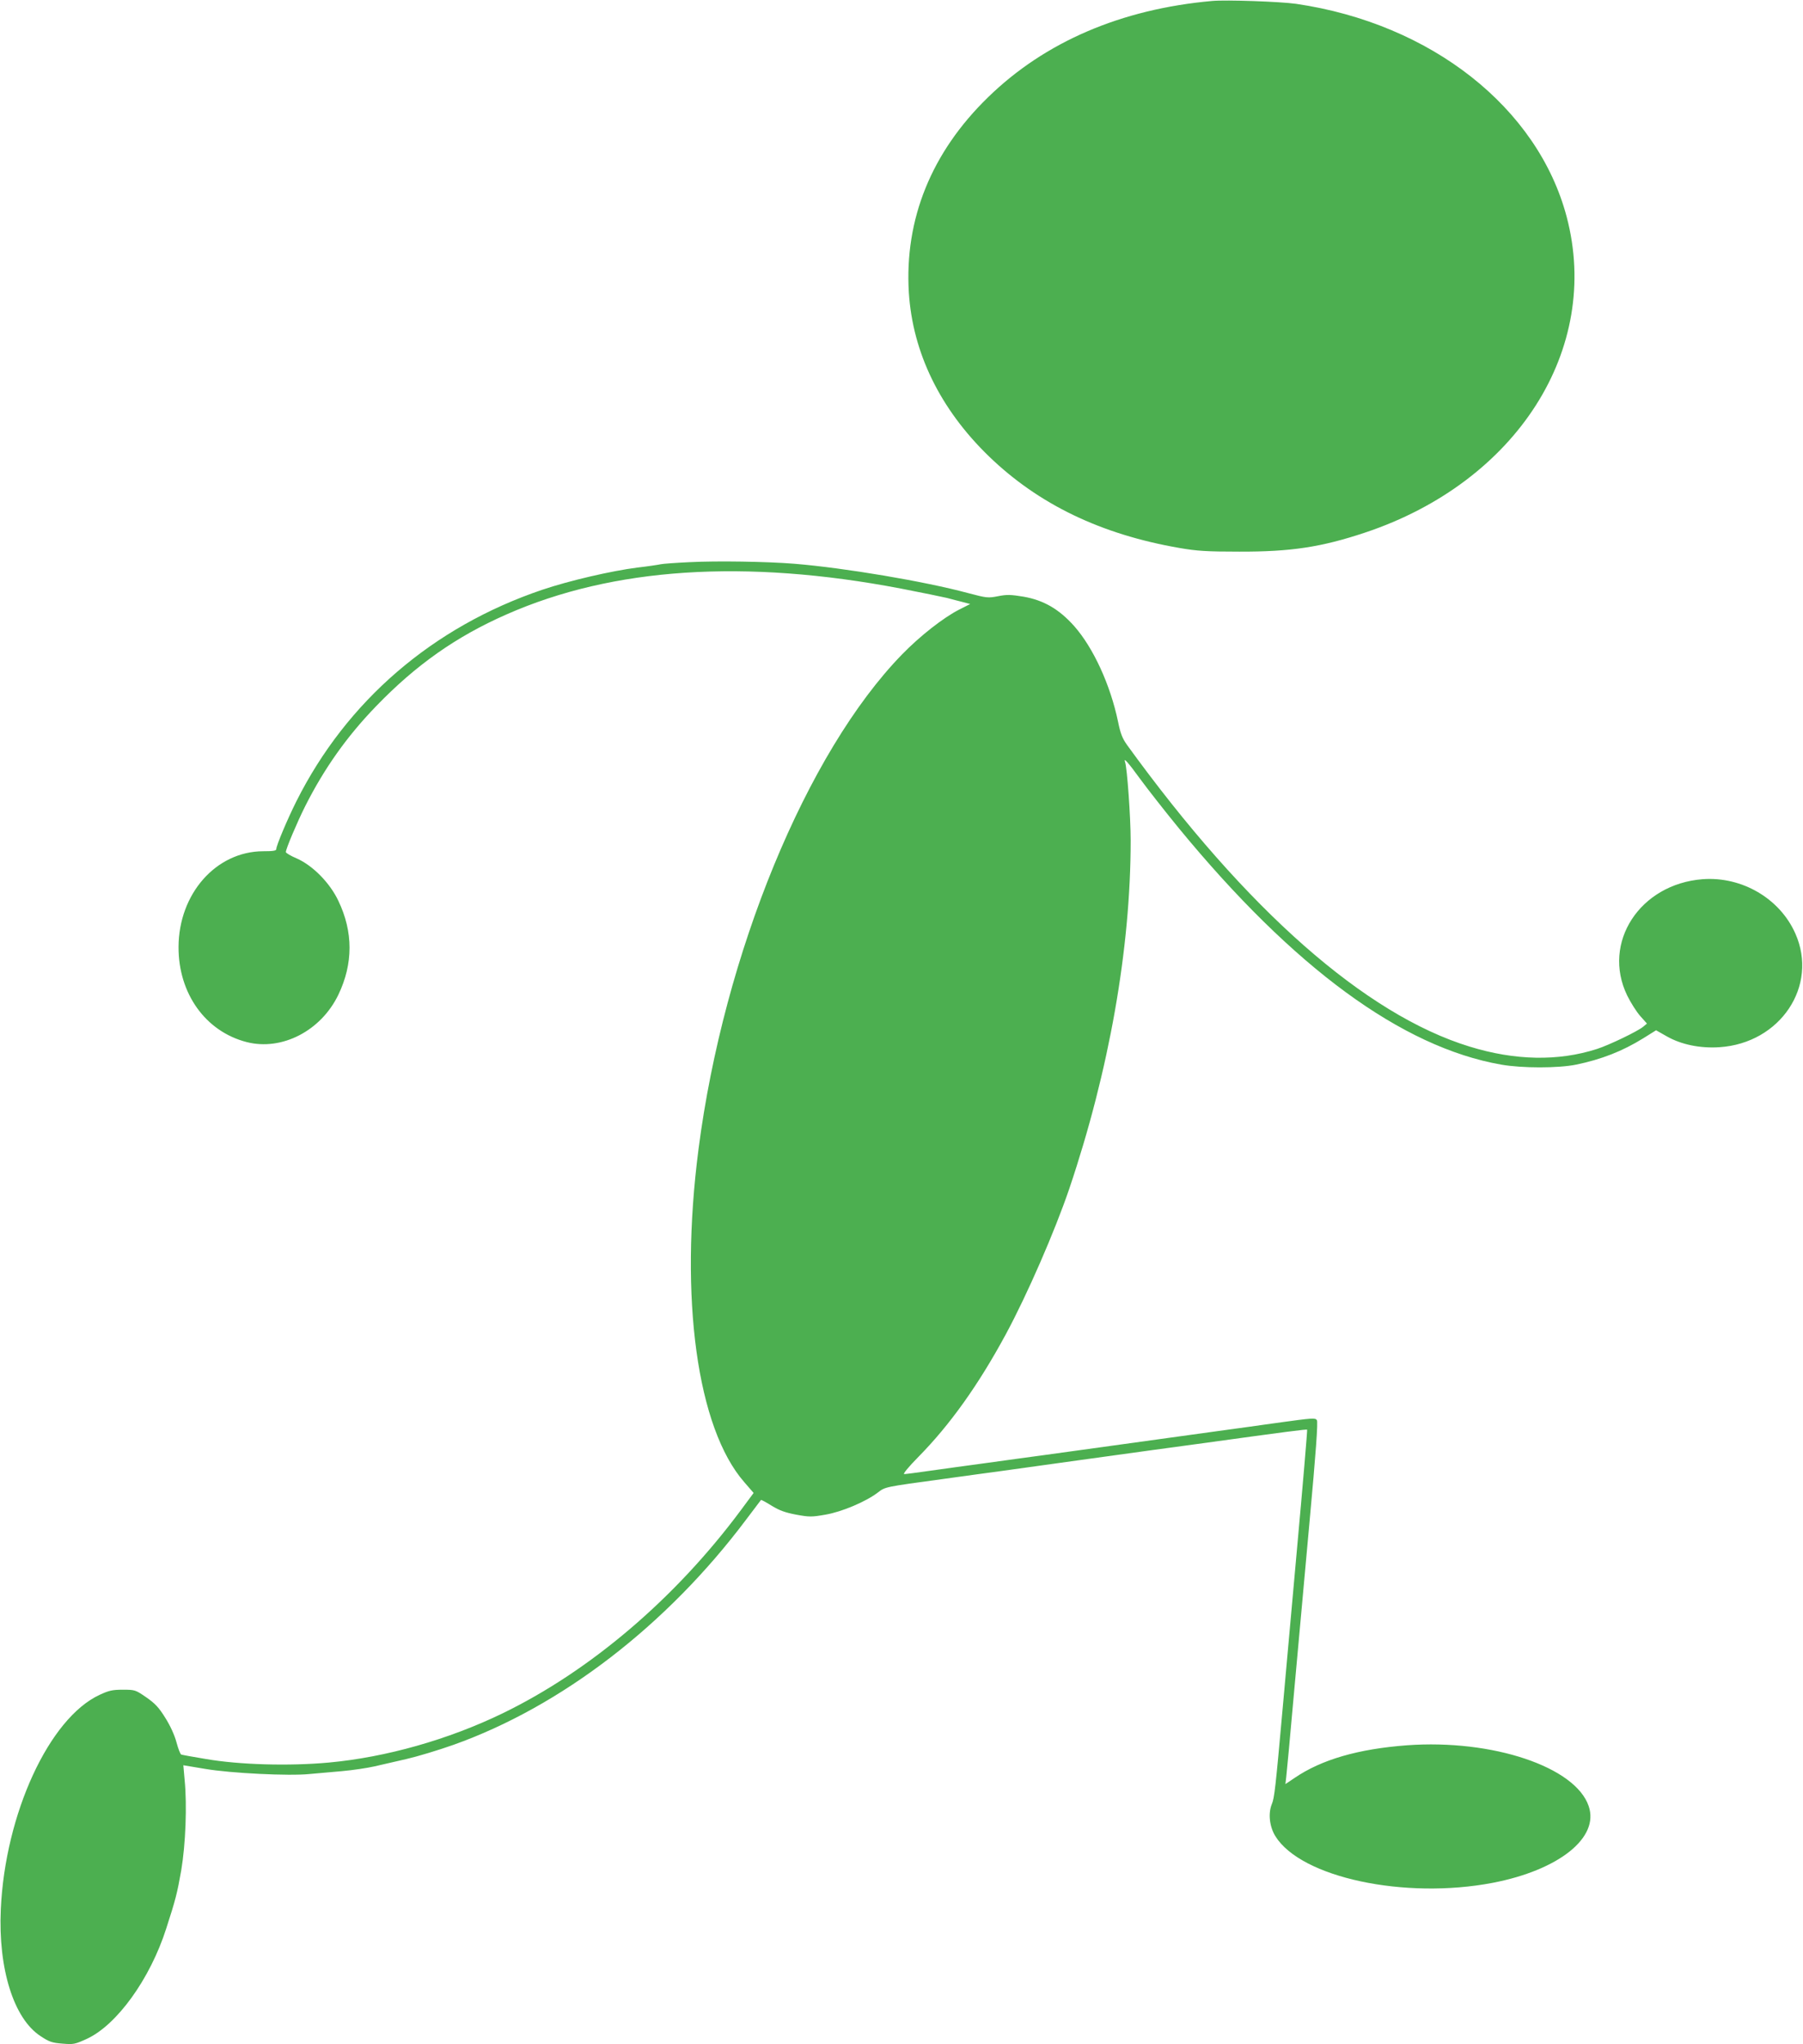
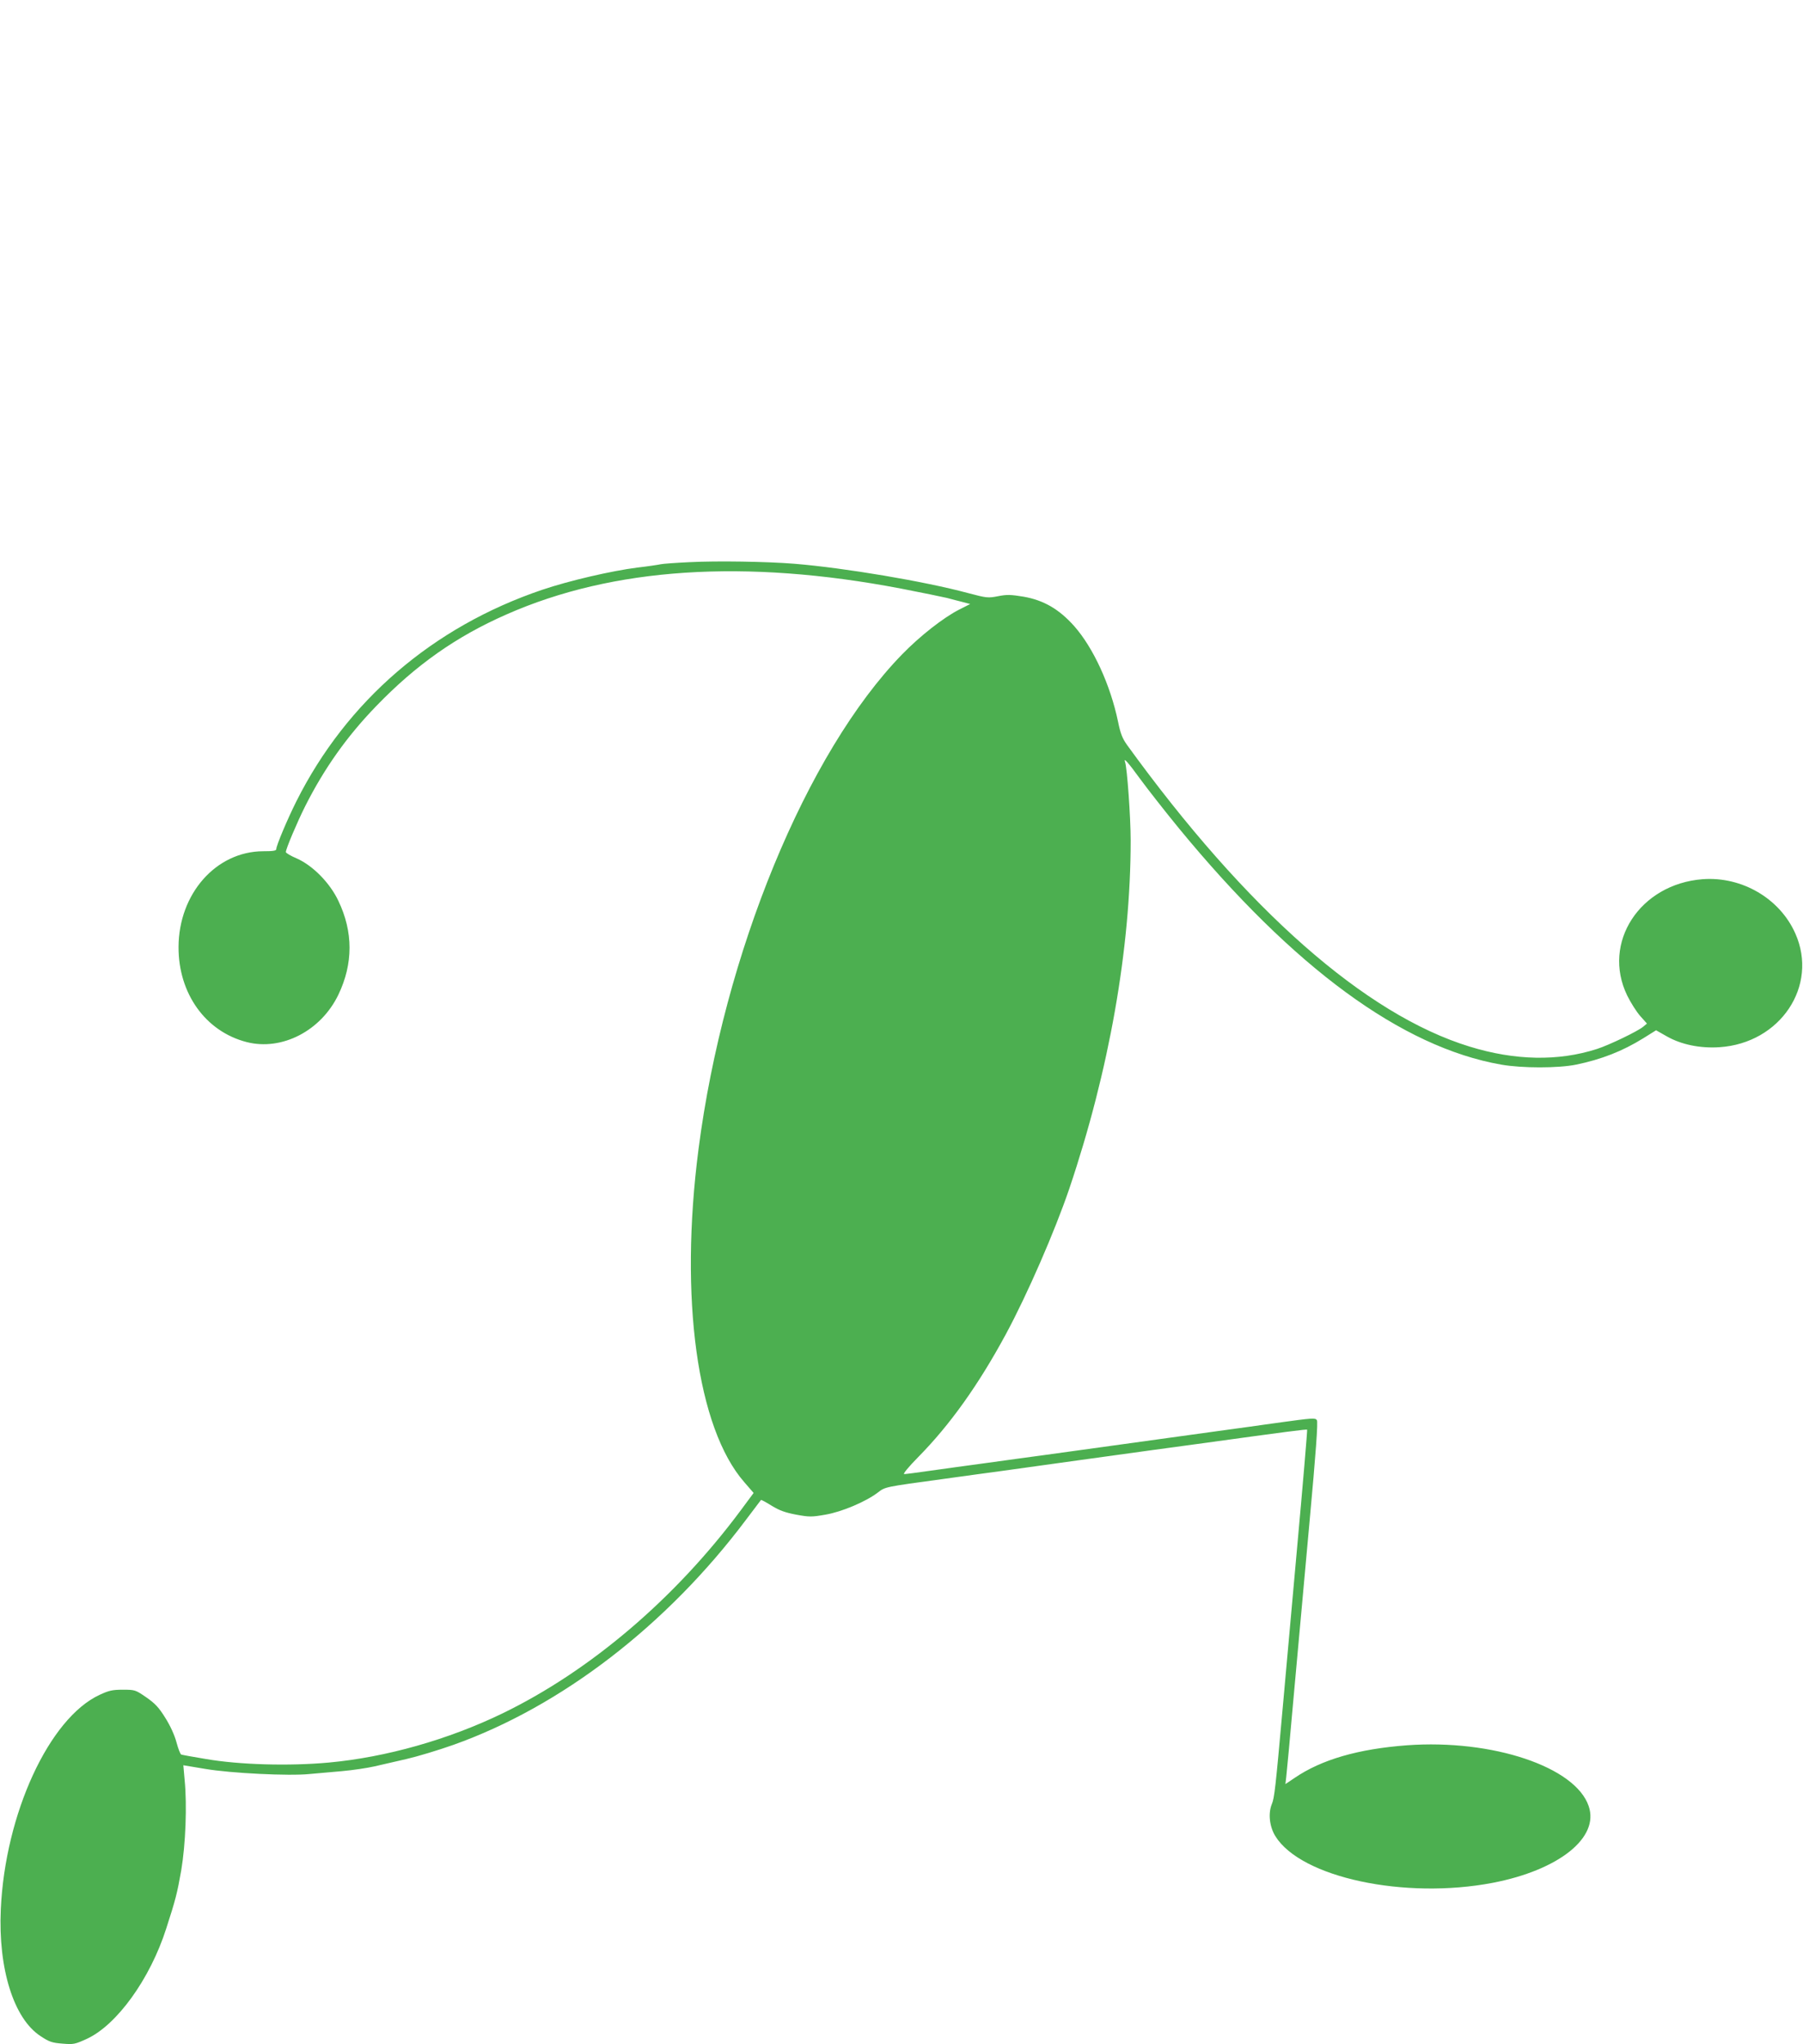
<svg xmlns="http://www.w3.org/2000/svg" version="1.0" width="1129pt" height="1280pt" viewBox="0 0 1129 1280" preserveAspectRatio="xMidYMid meet">
  <g transform="translate(0,1280) scale(0.1,-0.1)" fill="#4caf50" stroke="none">
-     <path d="M7590 12794 c-570 -51 -1047 -256 -1403 -603 -355 -345 -524 -764 -496 -1223 24 -376 195 -728 500 -1024 312 -302 703 -490 1194 -575 110 -19 169 -23 375 -23 323 -1 514 28 787 119 951 317 1482 1150 1263 1978 -181 683 -848 1209 -1694 1333 -99 14 -437 26 -526 18z" />
    <path d="M4317 9280 c-86 -4 -167 -10 -180 -13 -12 -3 -78 -13 -147 -21 -159 -20 -427 -82 -595 -139 -685 -232 -1224 -696 -1539 -1324 -58 -116 -126 -278 -126 -300 0 -10 -21 -13 -82 -13 -295 -1 -529 -266 -530 -600 -1 -291 169 -529 427 -595 220 -56 465 70 574 297 93 194 93 393 0 587 -53 113 -161 222 -261 266 -38 16 -68 34 -68 40 0 20 70 185 121 287 119 236 261 437 444 626 250 259 501 436 817 575 666 294 1493 348 2468 162 129 -25 260 -52 290 -59 30 -8 75 -20 100 -26 l45 -12 -69 -35 c-98 -50 -244 -164 -357 -280 -598 -614 -1117 -1875 -1275 -3098 -121 -934 -9 -1748 287 -2086 l58 -67 -80 -108 c-410 -552 -943 -1006 -1494 -1273 -337 -163 -727 -274 -1085 -307 -250 -23 -562 -14 -770 22 -80 13 -150 26 -155 28 -6 2 -19 36 -30 77 -12 45 -39 104 -70 153 -41 66 -64 90 -120 129 -67 46 -70 47 -146 47 -65 0 -87 -5 -145 -32 -316 -146 -592 -745 -619 -1343 -17 -372 81 -685 249 -794 54 -36 72 -42 137 -47 70 -6 78 -4 153 30 188 87 396 375 497 691 59 182 69 223 94 365 27 161 37 406 21 566 l-8 91 138 -23 c159 -27 524 -45 651 -32 43 4 134 12 203 18 69 6 161 20 205 30 44 10 134 31 200 46 66 15 199 55 295 89 676 241 1336 749 1832 1410 50 66 92 121 93 123 2 2 32 -14 67 -36 49 -30 85 -43 154 -56 82 -15 97 -15 182 0 102 17 253 81 328 138 48 37 41 35 414 86 124 17 288 40 365 50 202 28 775 108 945 131 80 11 206 28 280 38 573 79 681 93 685 89 2 -2 -27 -346 -65 -763 -38 -418 -78 -863 -89 -990 -44 -491 -51 -553 -67 -591 -24 -58 -15 -141 22 -201 160 -259 809 -398 1362 -292 414 80 668 283 600 480 -83 246 -603 420 -1138 381 -305 -23 -534 -89 -703 -204 l-58 -39 5 43 c3 24 24 248 46 498 23 250 67 741 99 1090 41 446 55 639 47 648 -11 15 -23 14 -256 -18 -74 -11 -236 -33 -360 -50 -194 -27 -448 -62 -1085 -150 -77 -10 -241 -33 -365 -50 -124 -17 -287 -39 -363 -50 -76 -11 -146 -20 -155 -20 -10 0 26 44 89 108 197 200 375 449 547 767 135 250 307 646 397 910 250 740 385 1506 385 2182 0 146 -22 454 -35 491 -12 33 18 0 95 -106 47 -64 155 -202 241 -307 719 -875 1397 -1372 2019 -1481 130 -23 358 -23 470 0 159 33 289 84 420 165 l80 50 67 -38 c91 -52 210 -76 330 -68 381 25 621 384 475 712 -97 219 -334 358 -580 340 -394 -30 -633 -398 -473 -728 22 -45 59 -103 82 -129 l42 -47 -24 -20 c-35 -29 -214 -115 -289 -139 -242 -78 -513 -73 -798 15 -652 200 -1398 857 -2145 1889 -29 41 -41 71 -56 145 -48 231 -155 463 -274 598 -95 107 -192 163 -318 185 -80 13 -104 14 -159 3 -63 -12 -70 -12 -190 20 -272 73 -769 157 -1085 183 -174 14 -486 19 -658 10z" />
  </g>
</svg>